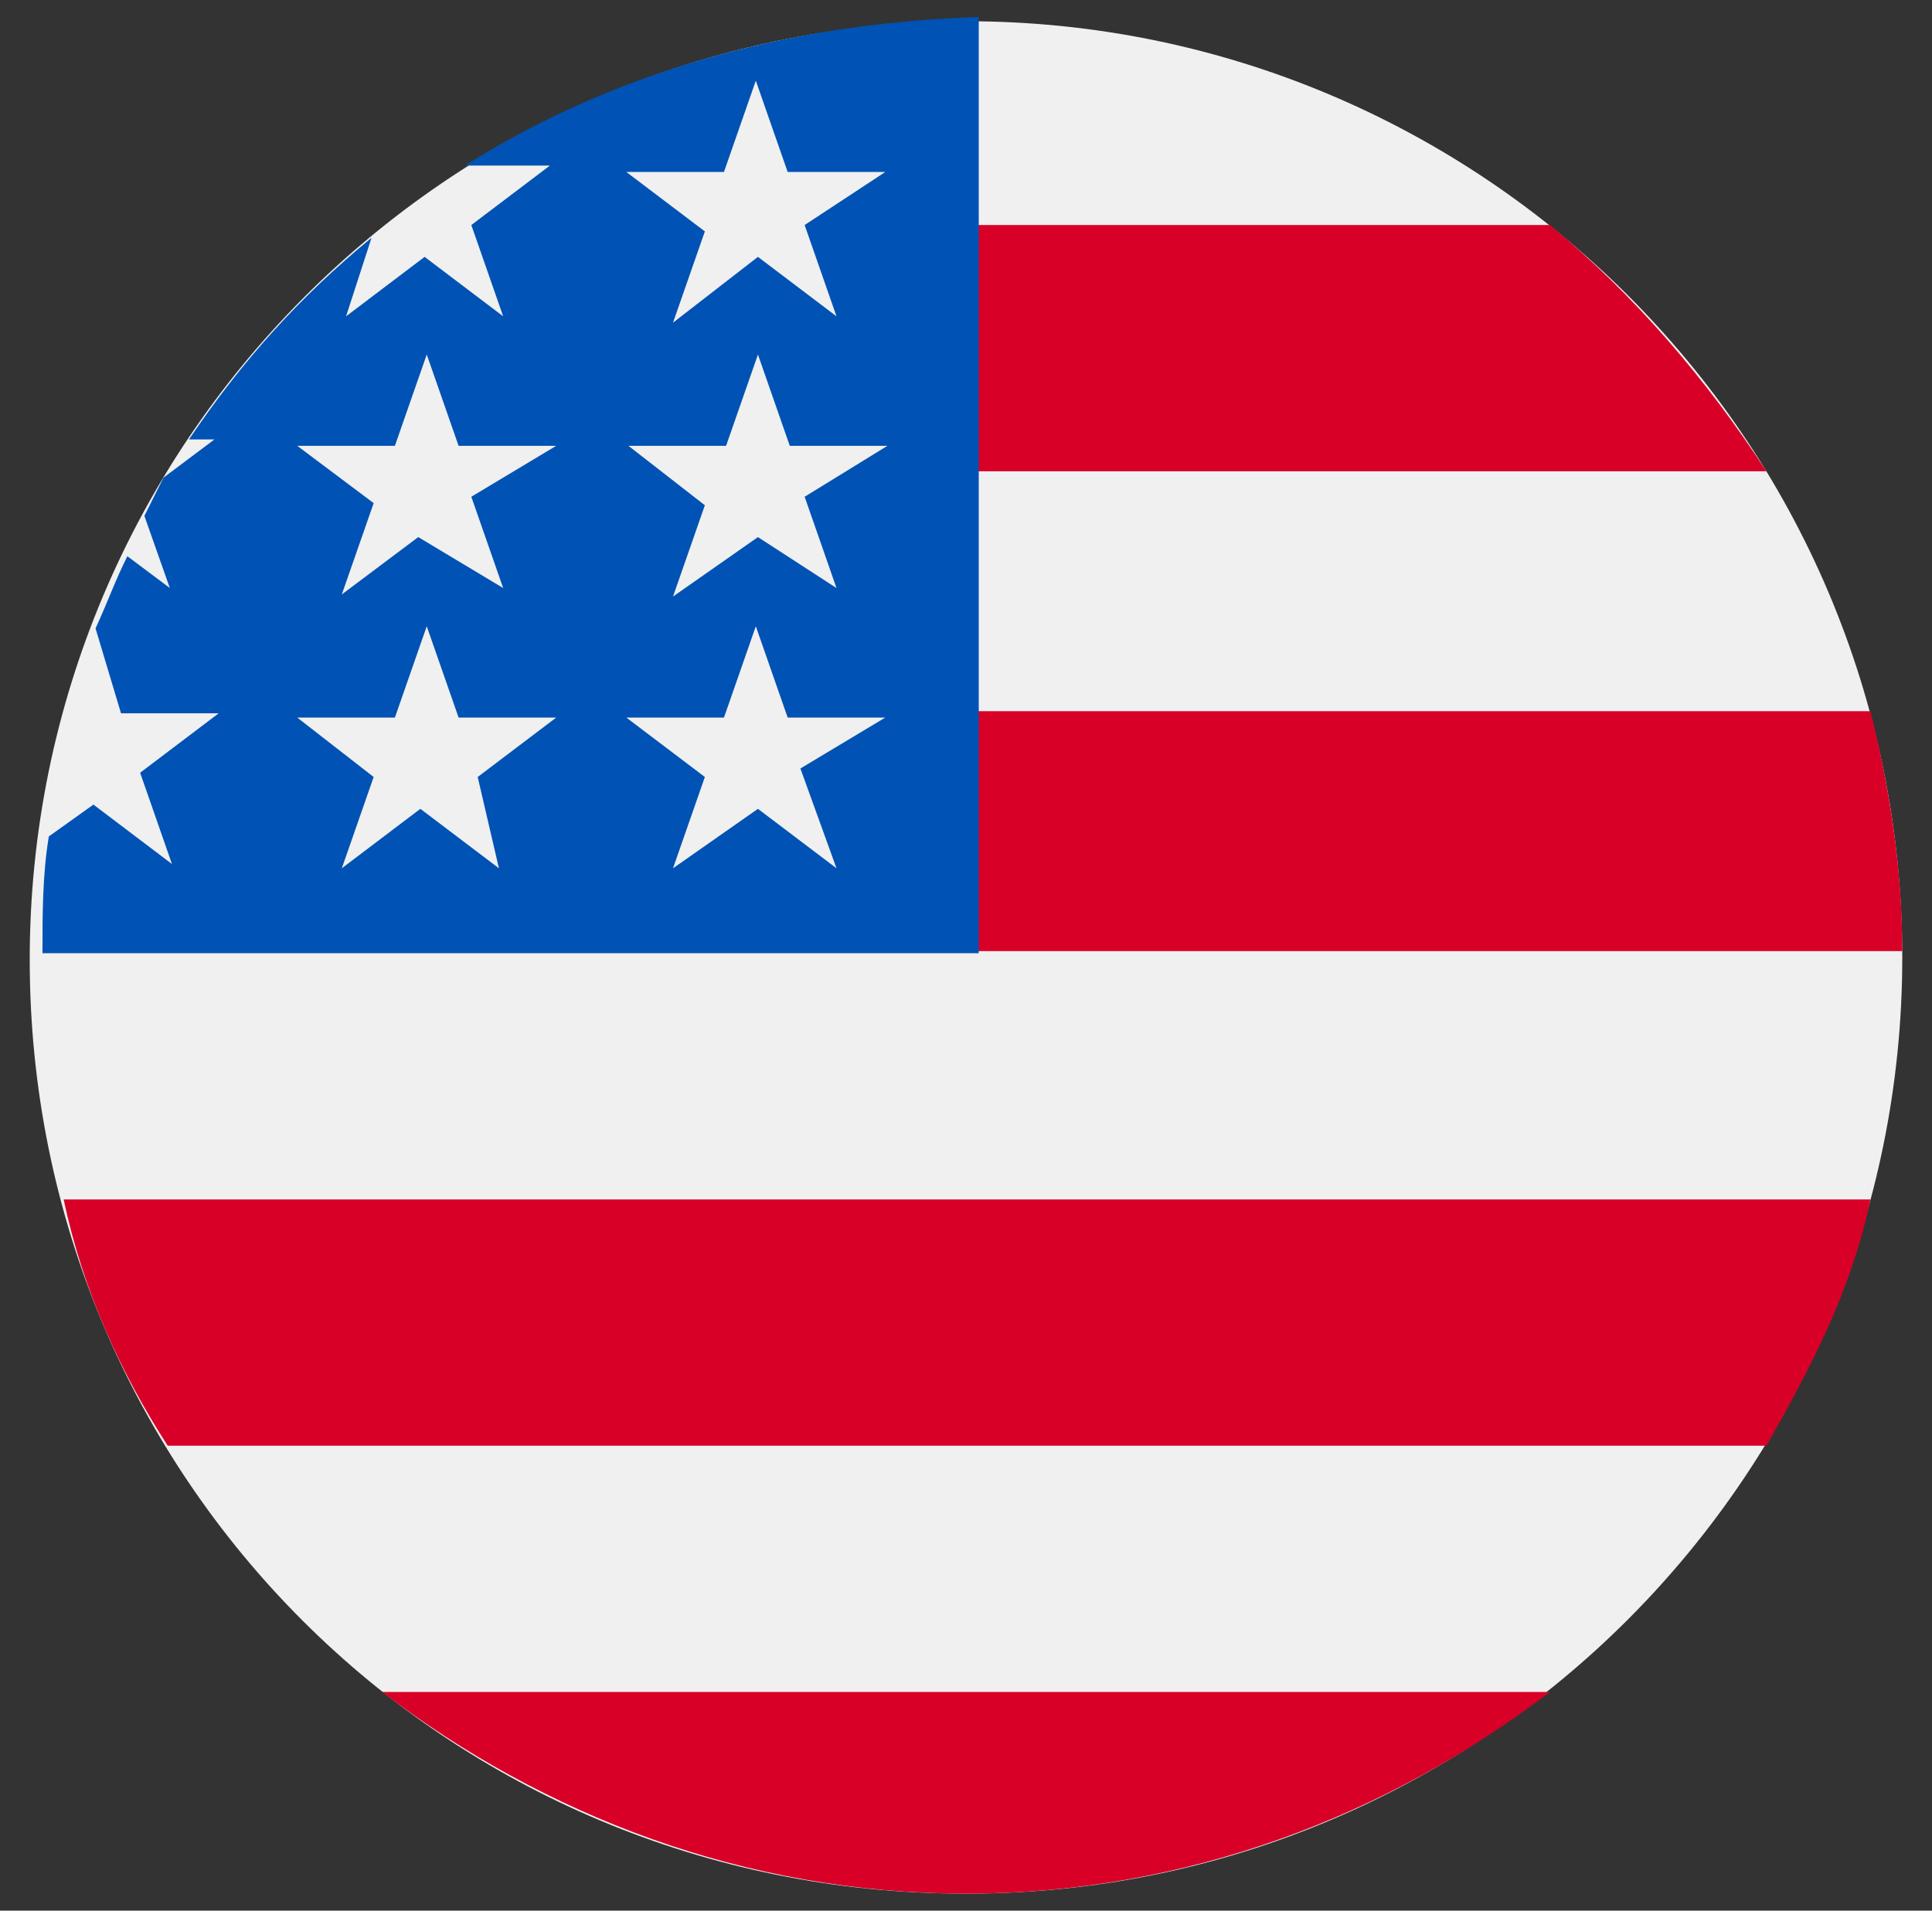
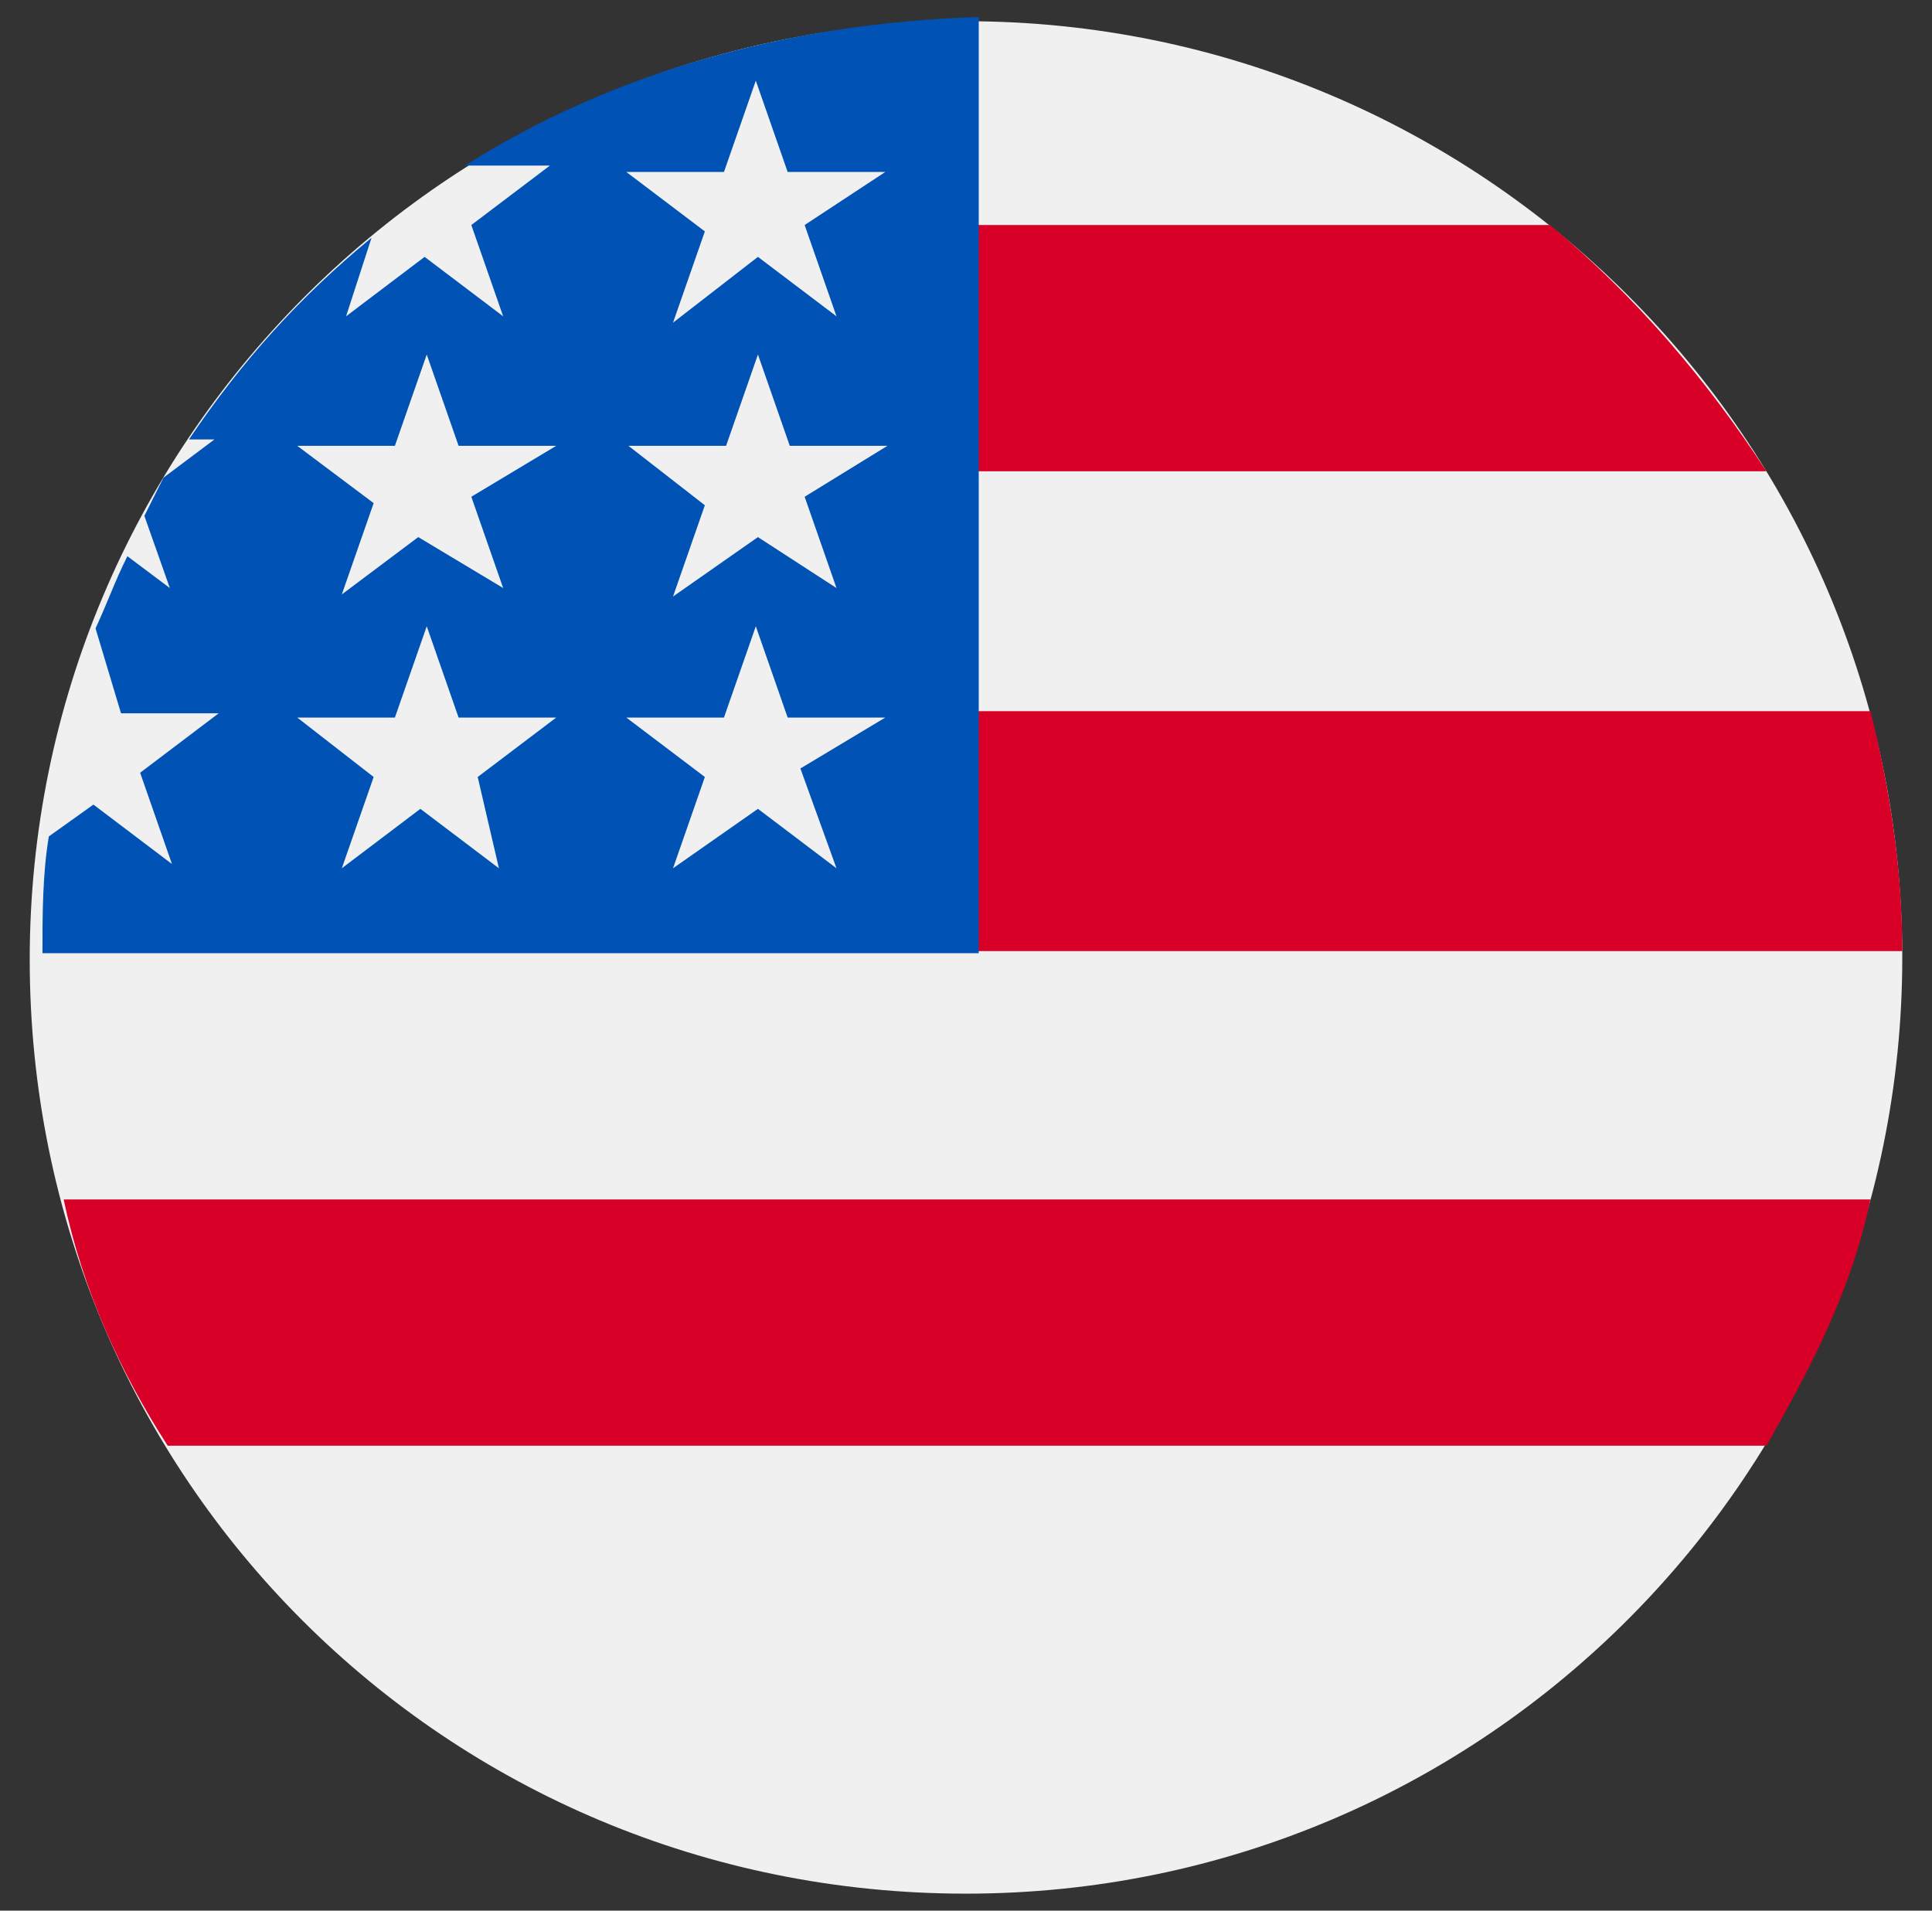
<svg xmlns="http://www.w3.org/2000/svg" id="Layer_1" x="0px" y="0px" viewBox="0 0 91 90" style="enable-background:new 0 0 91 90;" xml:space="preserve">
  <rect x="0" y="0" width="91" height="90" fill="#333333" stroke="none" />
  <style type="text/css"> .st0{fill:#F0F0F0;} .st1{fill:#D80027;} .st2{fill:#0052B4;} </style>
  <g>
    <path class="st0" d="M45.5,89.2c24.5,0,44.1-19.9,44.1-44.1c0-24.5-19.9-44.1-44.1-44.1C21,1.1,1.4,21,1.4,45.2 C1.4,69.6,21,89.2,45.5,89.2z" />
    <path class="st1" d="M43.7,44.8h45.9c0-3.9-0.6-7.7-1.5-11.3H43.7V44.8z" />
    <path class="st1" d="M43.7,22.2h39.5C80.4,17.9,77,13.9,73,10.6H43.7V22.2z" />
-     <path class="st1" d="M45.5,89.2c10.4,0,19.9-3.7,27.5-9.5H18C25.6,85.5,35.1,89.2,45.5,89.2z" />
    <path class="st1" d="M7.9,68.1h75.3c2.1-3.7,4-7.3,4.9-11.6H3C3.9,60.8,5.7,64.7,7.9,68.1z" />
    <path class="st2" d="M21.9,7.8h4l-3.7,2.8l1.5,4.3l-3.7-2.8l-3.7,2.8l1.2-3.7c-3.4,2.8-6.1,5.8-8.6,9.5h1.2l-2.4,1.8 c-0.3,0.6-0.6,1.2-0.9,1.8l1.2,3.4L6,26.2c-0.6,1.2-0.9,2.1-1.5,3.4l1.2,4h4.6l-3.7,2.8l1.5,4.3l-3.7-2.8l-2.1,1.5 c-0.3,1.8-0.3,3.7-0.3,5.5h44.1c0-24.5,0-27.2,0-44.1C36.9,1.1,28.7,3.5,21.9,7.8z M23.5,40.9l-3.7-2.8l-3.7,2.8l1.5-4.3L14,33.8 h4.6l1.5-4.3l1.5,4.3h4.6l-3.7,2.8L23.5,40.9z M22.2,23.4l1.5,4.3l-4-2.4L16.1,28l1.5-4.3L14,21h4.6l1.5-4.3l1.5,4.3h4.6L22.2,23.4 z M39.4,40.9l-3.7-2.8l-4,2.8l1.5-4.3l-3.7-2.8h4.6l1.5-4.3l1.5,4.3h4.6l-4,2.4L39.4,40.9z M37.9,23.4l1.5,4.3l-3.7-2.4l-4,2.8 l1.5-4.3L29.6,21h4.6l1.5-4.3l1.5,4.3h4.6L37.9,23.4z M37.9,10.6l1.5,4.3l-3.7-2.8l-4,3.1l1.5-4.3l-3.7-2.8h4.6l1.5-4.3l1.5,4.3 h4.6L37.9,10.6z" />
  </g>
</svg>